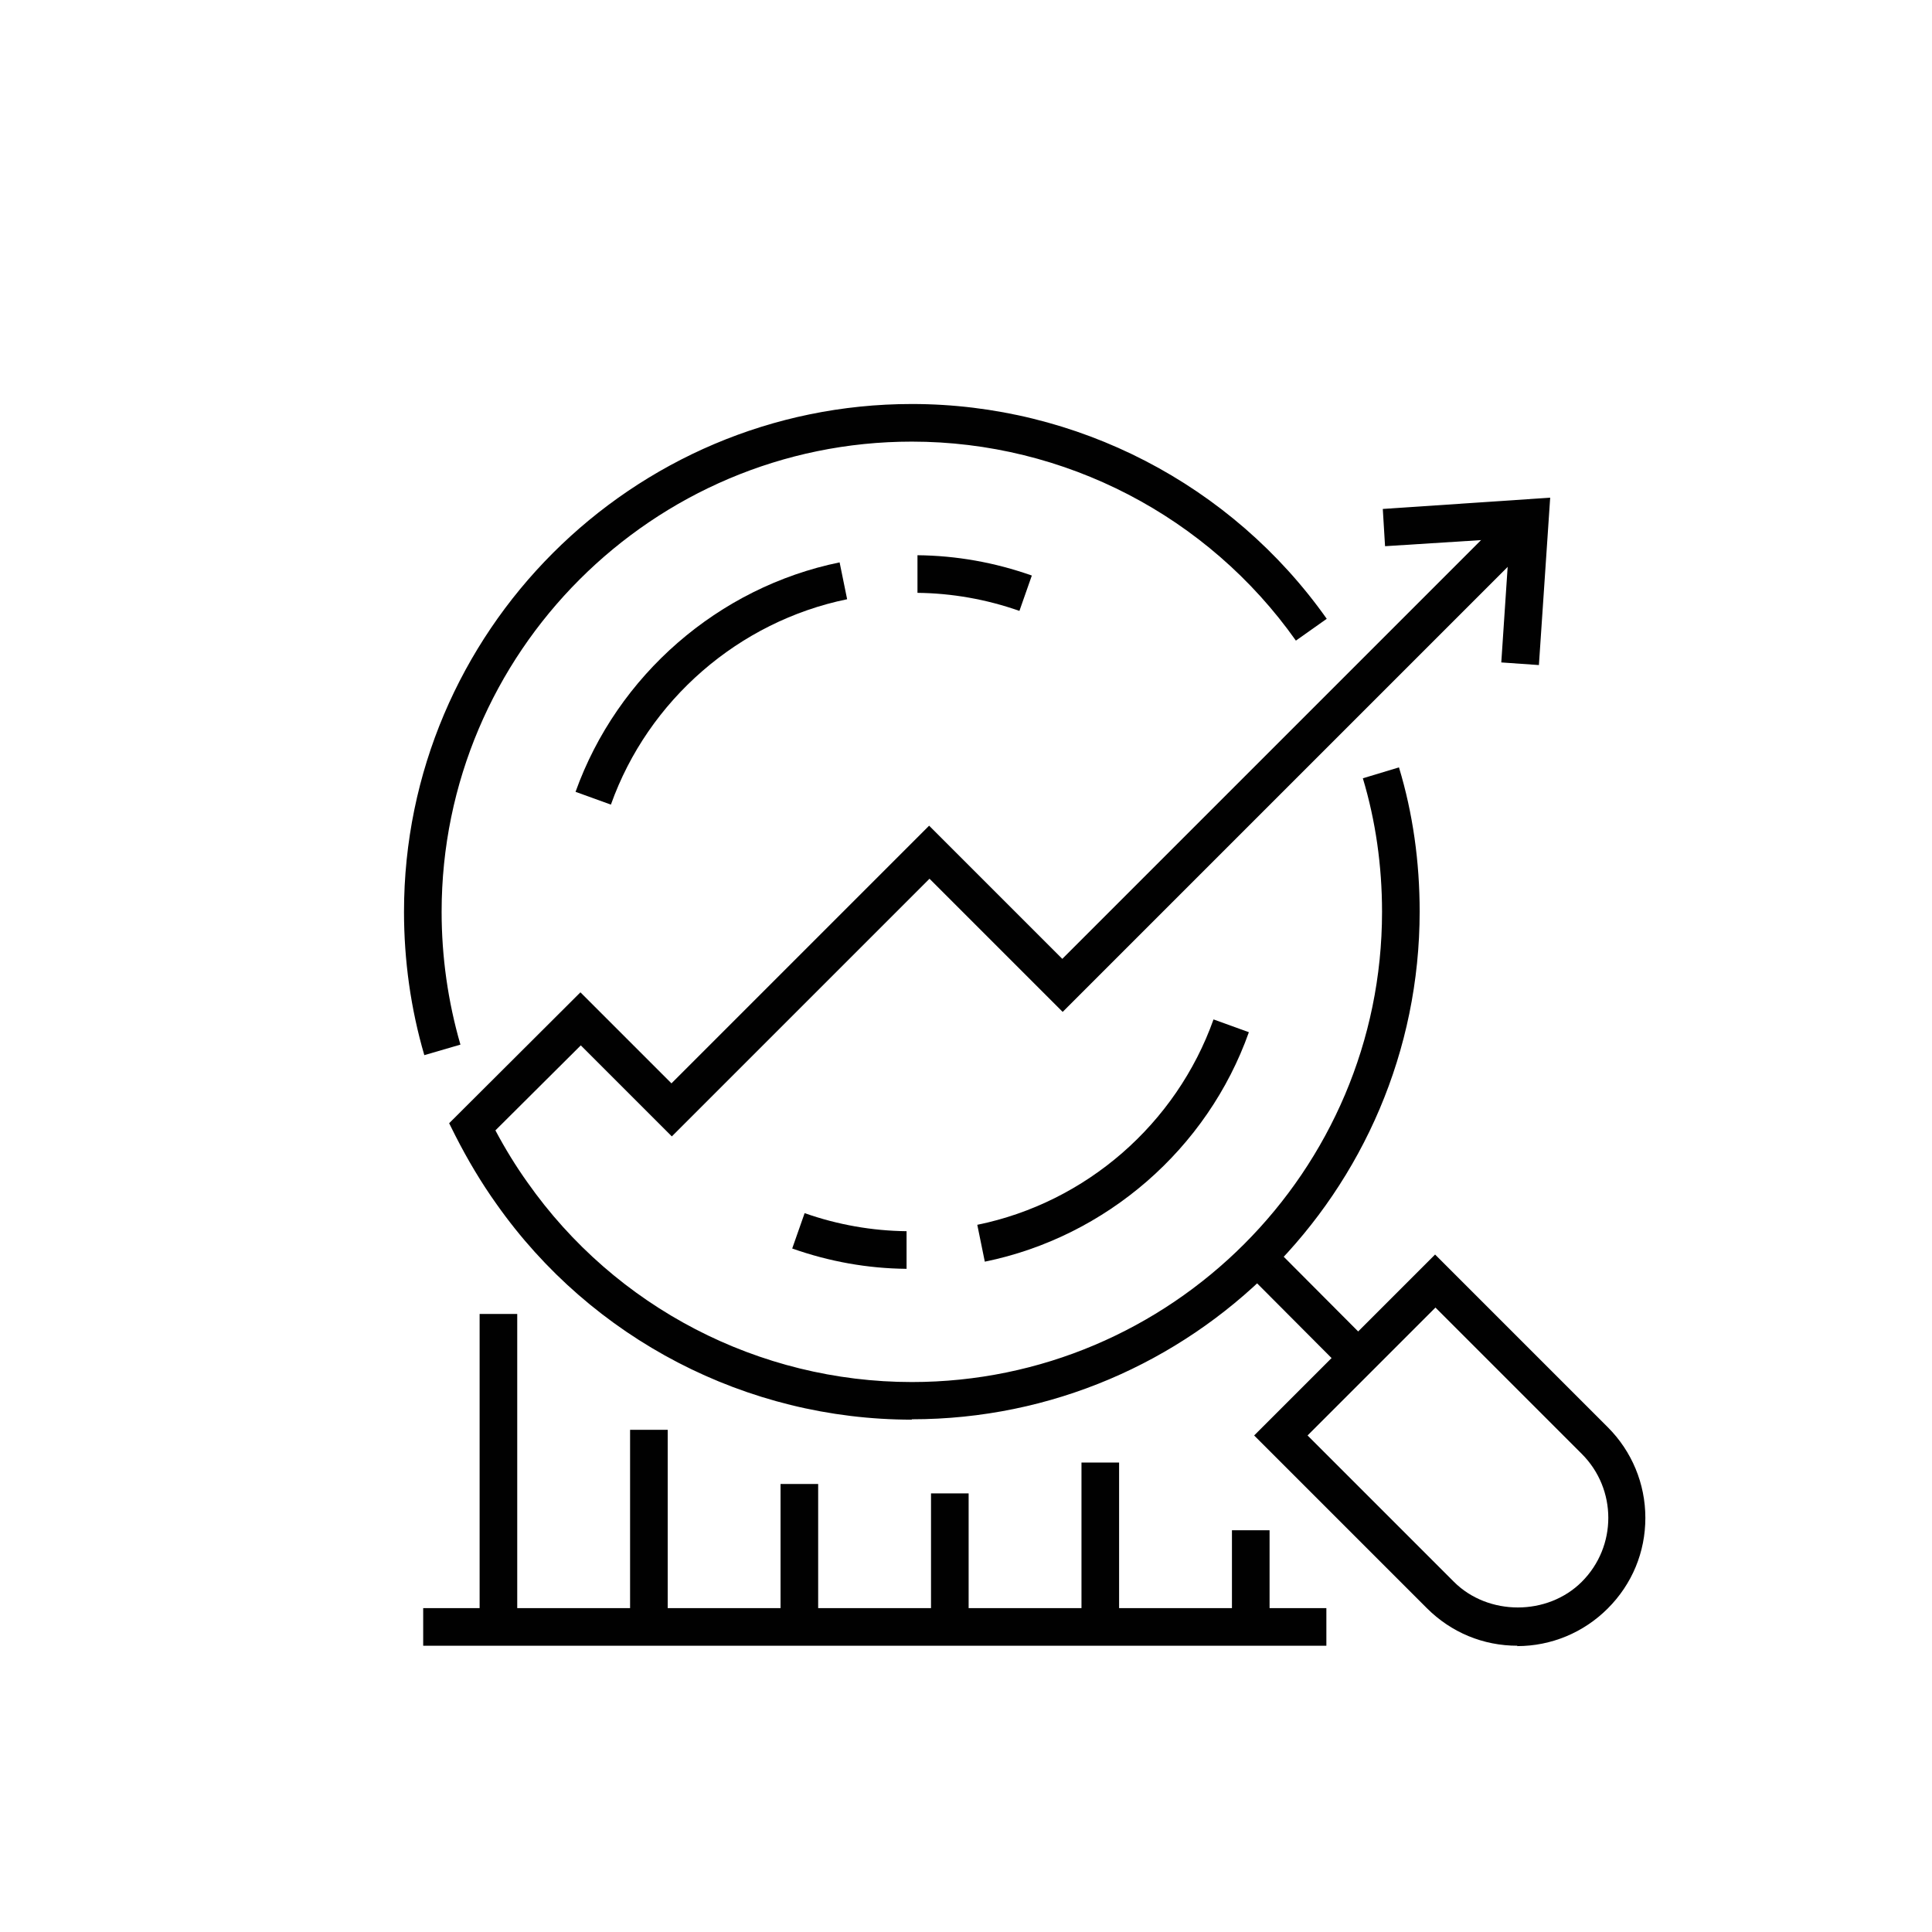
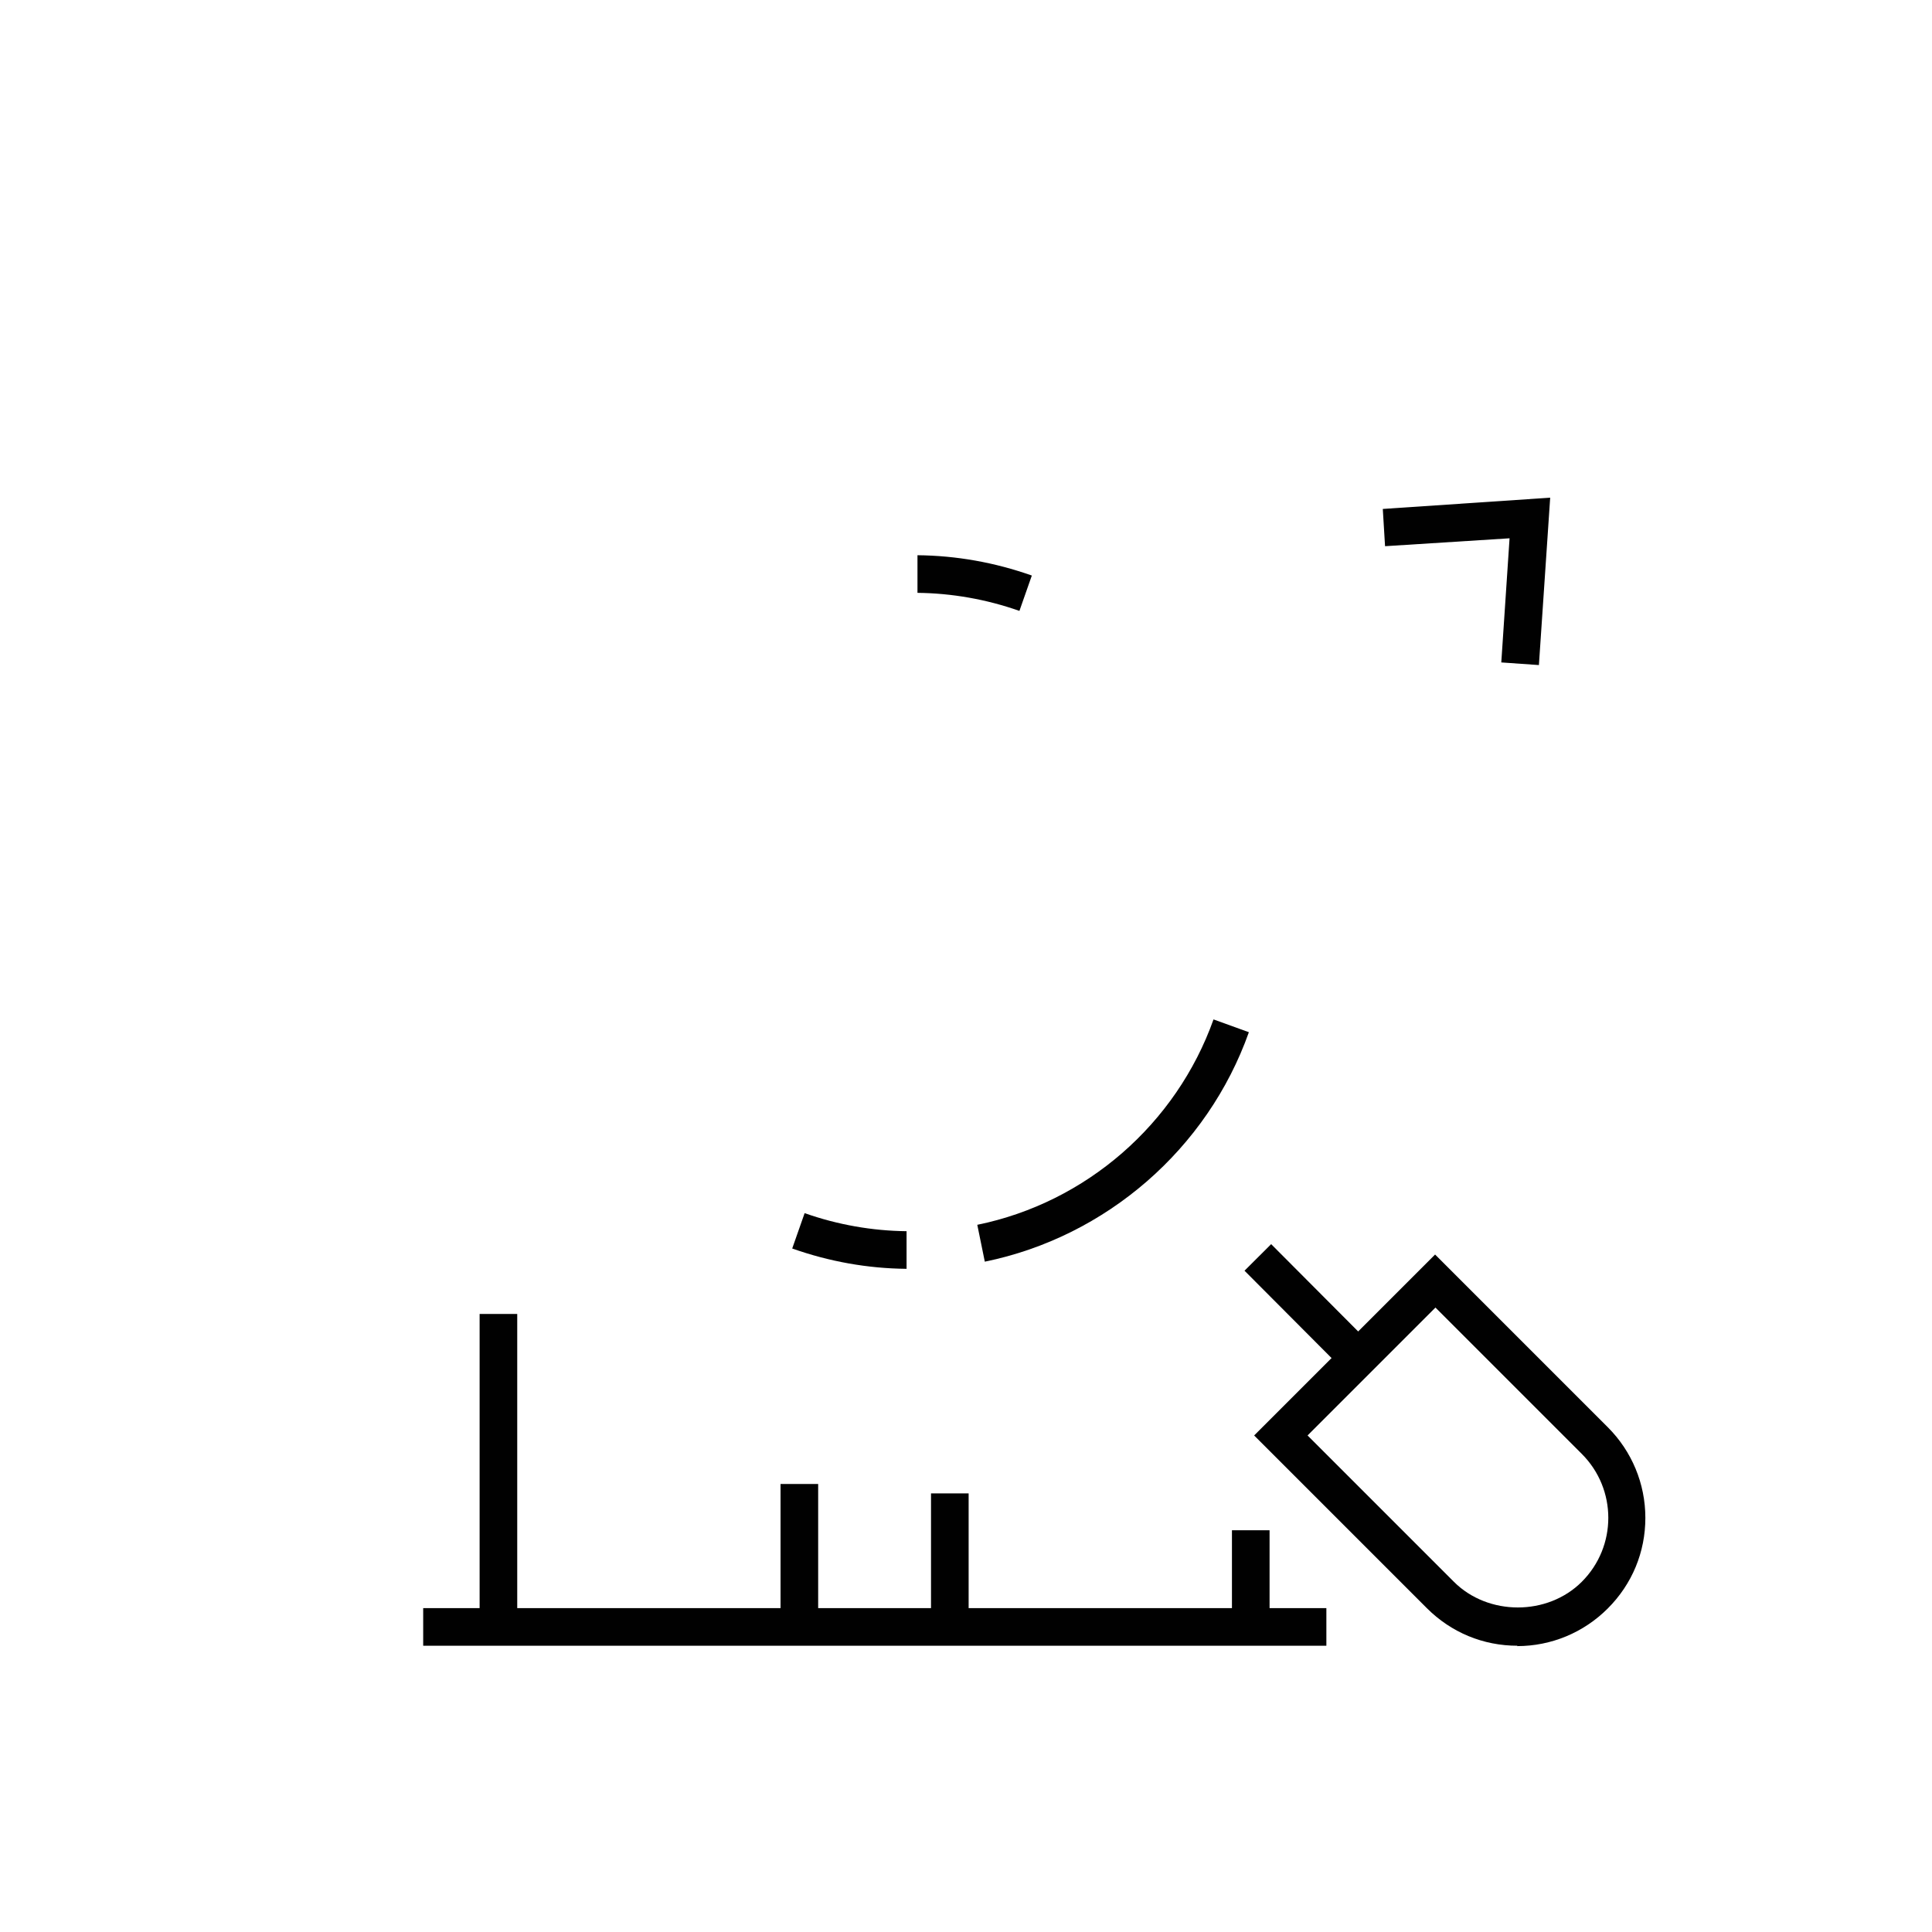
<svg xmlns="http://www.w3.org/2000/svg" id="Layer_1" data-name="Layer 1" viewBox="0 0 51.36 51.36">
  <defs>
    <style>
      .cls-1 {
        fill: #010101;
      }
    </style>
  </defs>
  <rect class="cls-1" x="34.27" y="32.88" width="1" height="3.78" transform="translate(-14.4 34.68) rotate(-44.9)" />
  <path class="cls-1" d="M40.34,43.75c-.91,0-1.76-.35-2.41-1l-4.59-4.59,4.81-4.81,4.59,4.59c.64.64,1,1.5,1,2.41s-.35,1.76-1,2.41h0c-.64.64-1.5,1-2.41,1ZM34.76,38.16l3.89,3.89c.91.91,2.49.91,3.4,0h0c.94-.94.94-2.46,0-3.4l-3.89-3.89-3.4,3.4Z" />
  <rect class="cls-1" x="11.25" y="42.75" width="24.01" height="1" />
  <rect class="cls-1" x="12.75" y="34.93" width="1" height="8.31" />
-   <rect class="cls-1" x="16.75" y="38.01" width="1" height="5.23" />
  <rect class="cls-1" x="20.75" y="39.45" width="1" height="3.79" />
  <rect class="cls-1" x="24.75" y="39.7" width="1" height="3.54" />
-   <rect class="cls-1" x="28.75" y="38.88" width="1" height="4.36" />
  <rect class="cls-1" x="32.75" y="40.68" width="1" height="2.56" />
-   <path class="cls-1" d="M11.28,28.05c-.36-1.23-.54-2.52-.54-3.81,0-7.44,6.06-13.5,13.5-13.5,4.38,0,8.5,2.13,11.03,5.71l-.82.58c-2.34-3.31-6.15-5.29-10.21-5.29-6.89,0-12.5,5.61-12.5,12.5,0,1.2.17,2.39.5,3.53l-.96.28Z" />
  <polygon class="cls-1" points="40.91 17.68 39.91 17.61 40.13 14.31 36.82 14.52 36.76 13.53 41.21 13.23 40.91 17.68" />
-   <path class="cls-1" d="M24.24,37.74c-4.39,0-8.51-2.14-11.04-5.73-.4-.56-.77-1.18-1.1-1.83l-.16-.32,3.49-3.48,2.42,2.42,6.85-6.85,3.54,3.54,12.02-12.02.71.71-12.72,12.72-3.54-3.54-6.85,6.85-2.42-2.42-2.27,2.26c.26.49.55.96.85,1.38,2.34,3.33,6.16,5.31,10.22,5.31,6.89,0,12.5-5.61,12.5-12.5,0-1.22-.17-2.42-.51-3.55l.96-.29c.37,1.22.55,2.51.55,3.83,0,7.44-6.06,13.5-13.5,13.5Z" />
  <g>
    <path class="cls-1" d="M27.1,16.24c-.88-.31-1.8-.47-2.71-.48v-1c1.03.01,2.05.19,3.04.54l-.33.94Z" />
-     <path class="cls-1" d="M16.24,21.39l-.94-.34c1.11-3.1,3.8-5.44,7.02-6.1l.2.98c-2.88.59-5.29,2.68-6.28,5.46Z" />
    <path class="cls-1" d="M24.09,33.73c-1.02-.01-2.04-.19-3.03-.54l.33-.94c.88.31,1.8.47,2.71.48v1Z" />
    <path class="cls-1" d="M26.18,33.54l-.2-.98c2.89-.59,5.29-2.68,6.28-5.46l.94.34c-1.1,3.1-3.79,5.44-7.02,6.1Z" />
  </g>
</svg>